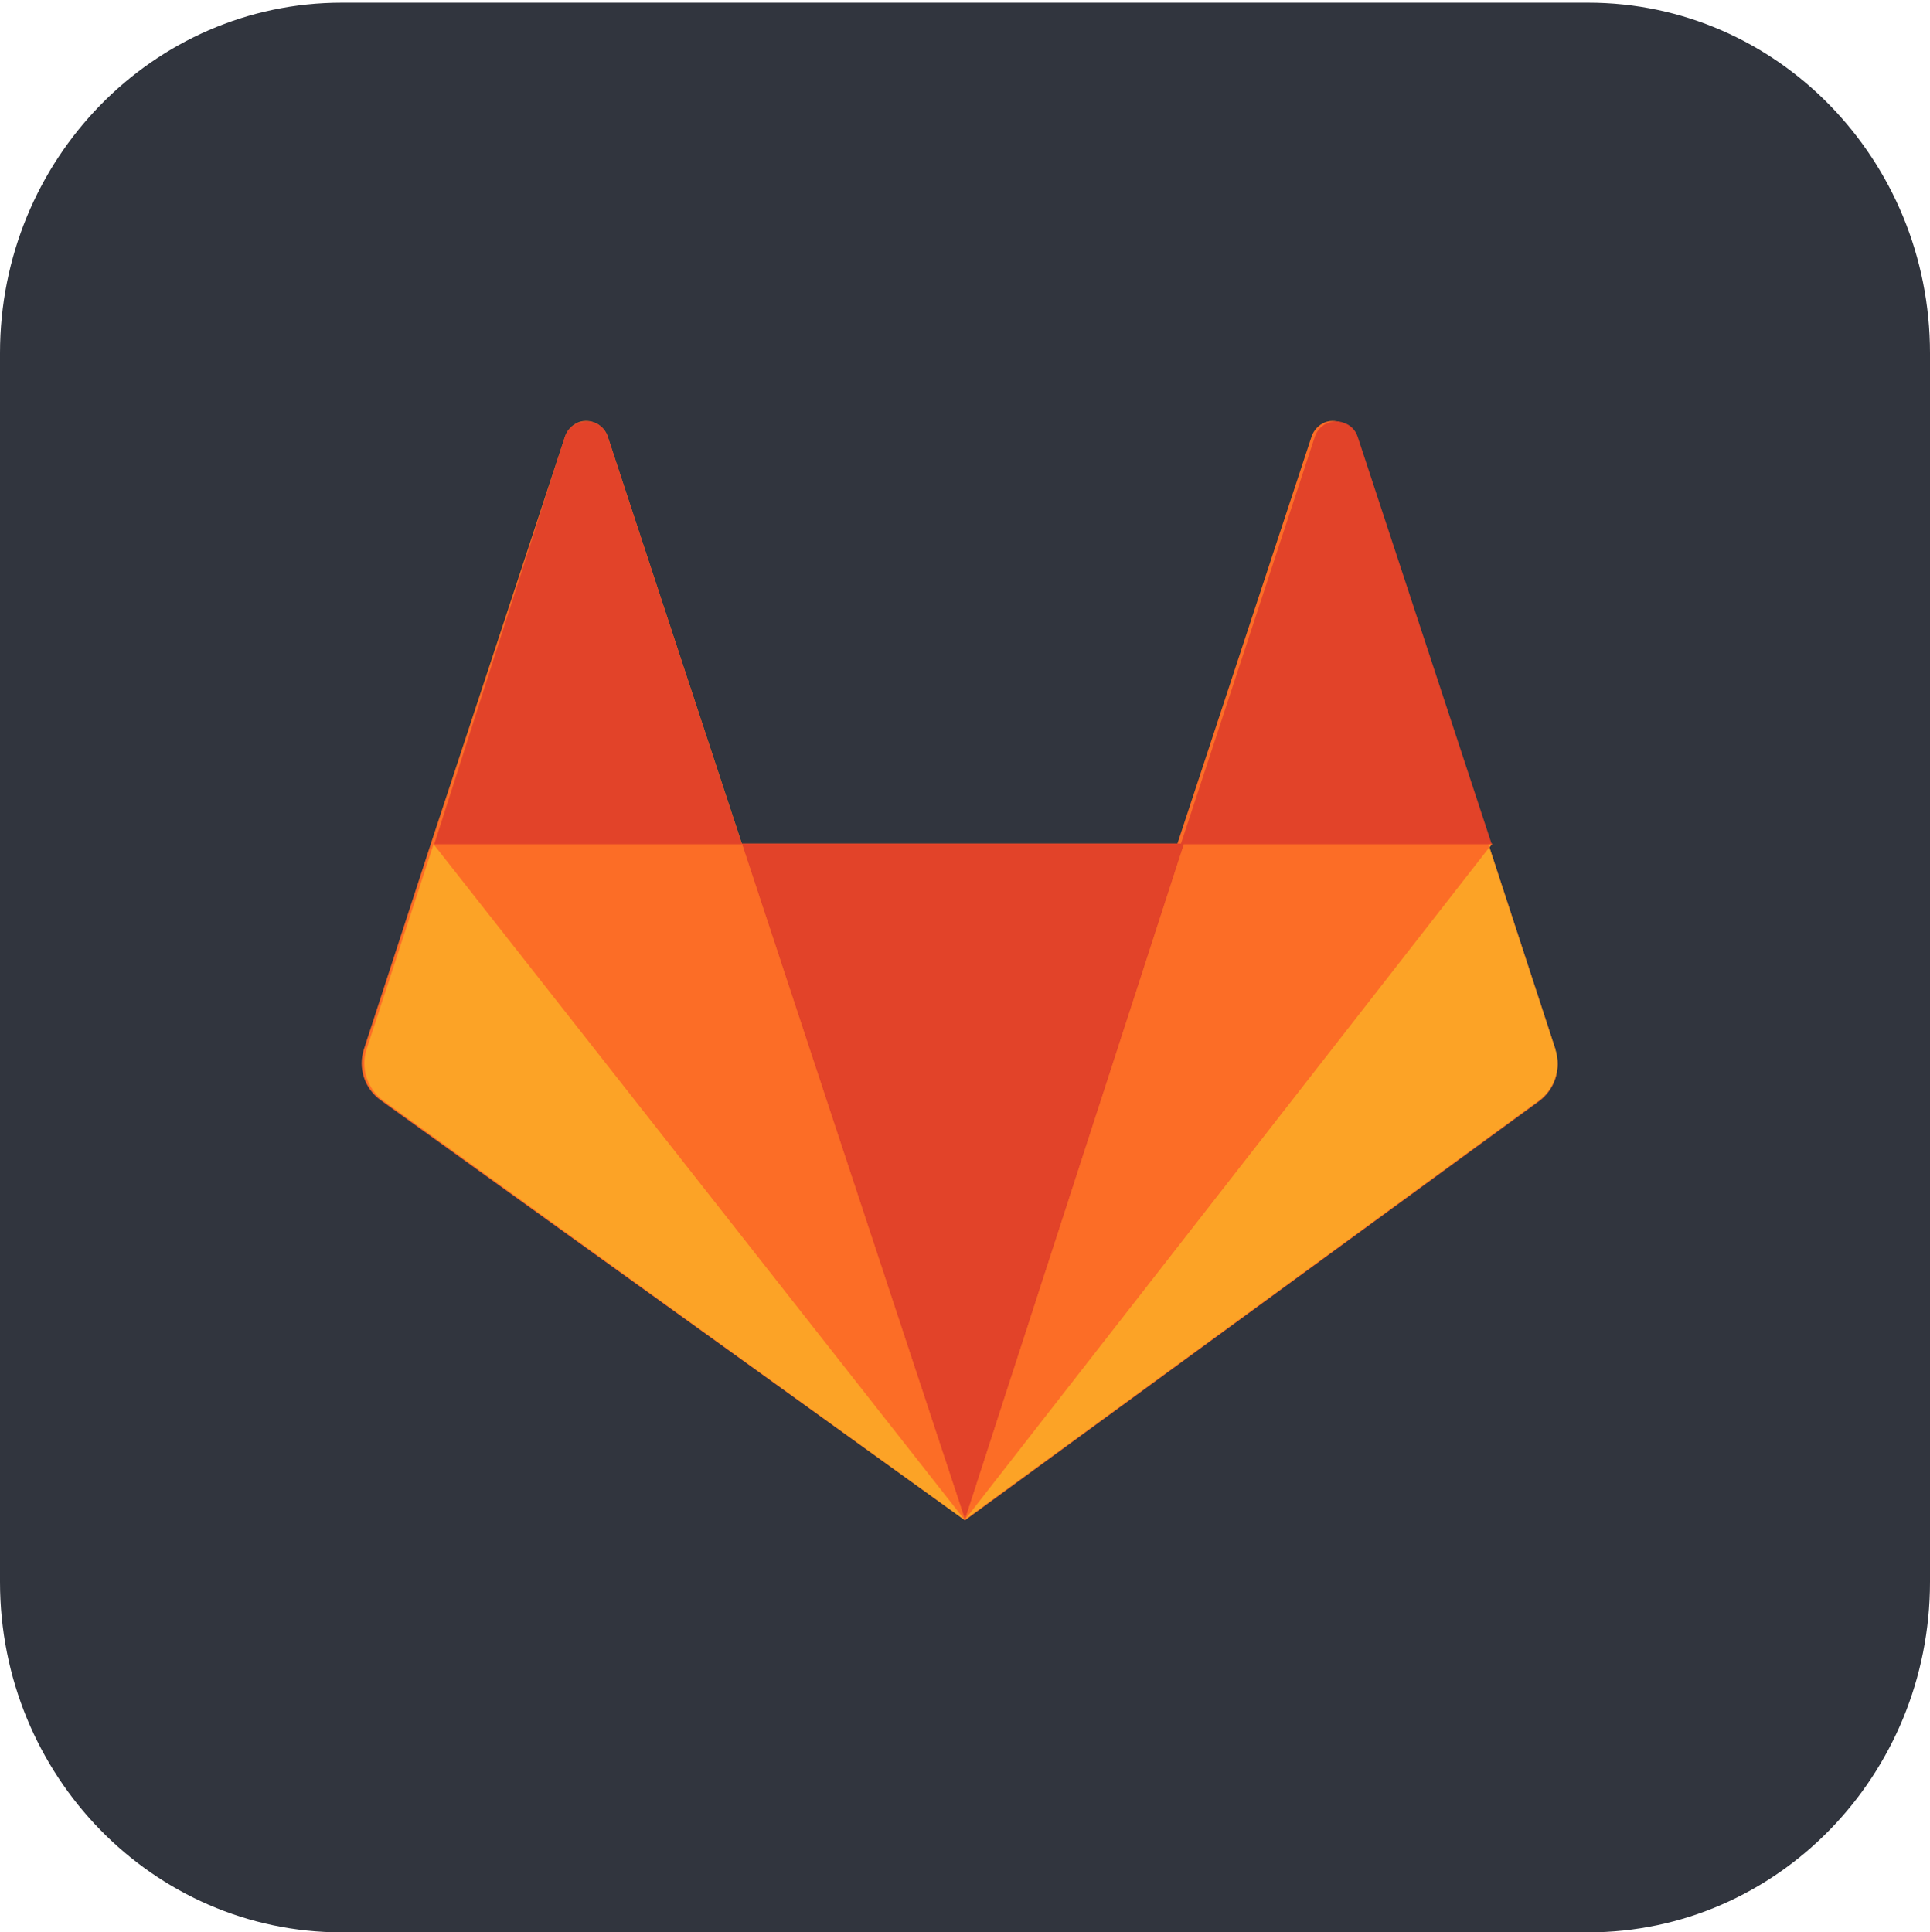
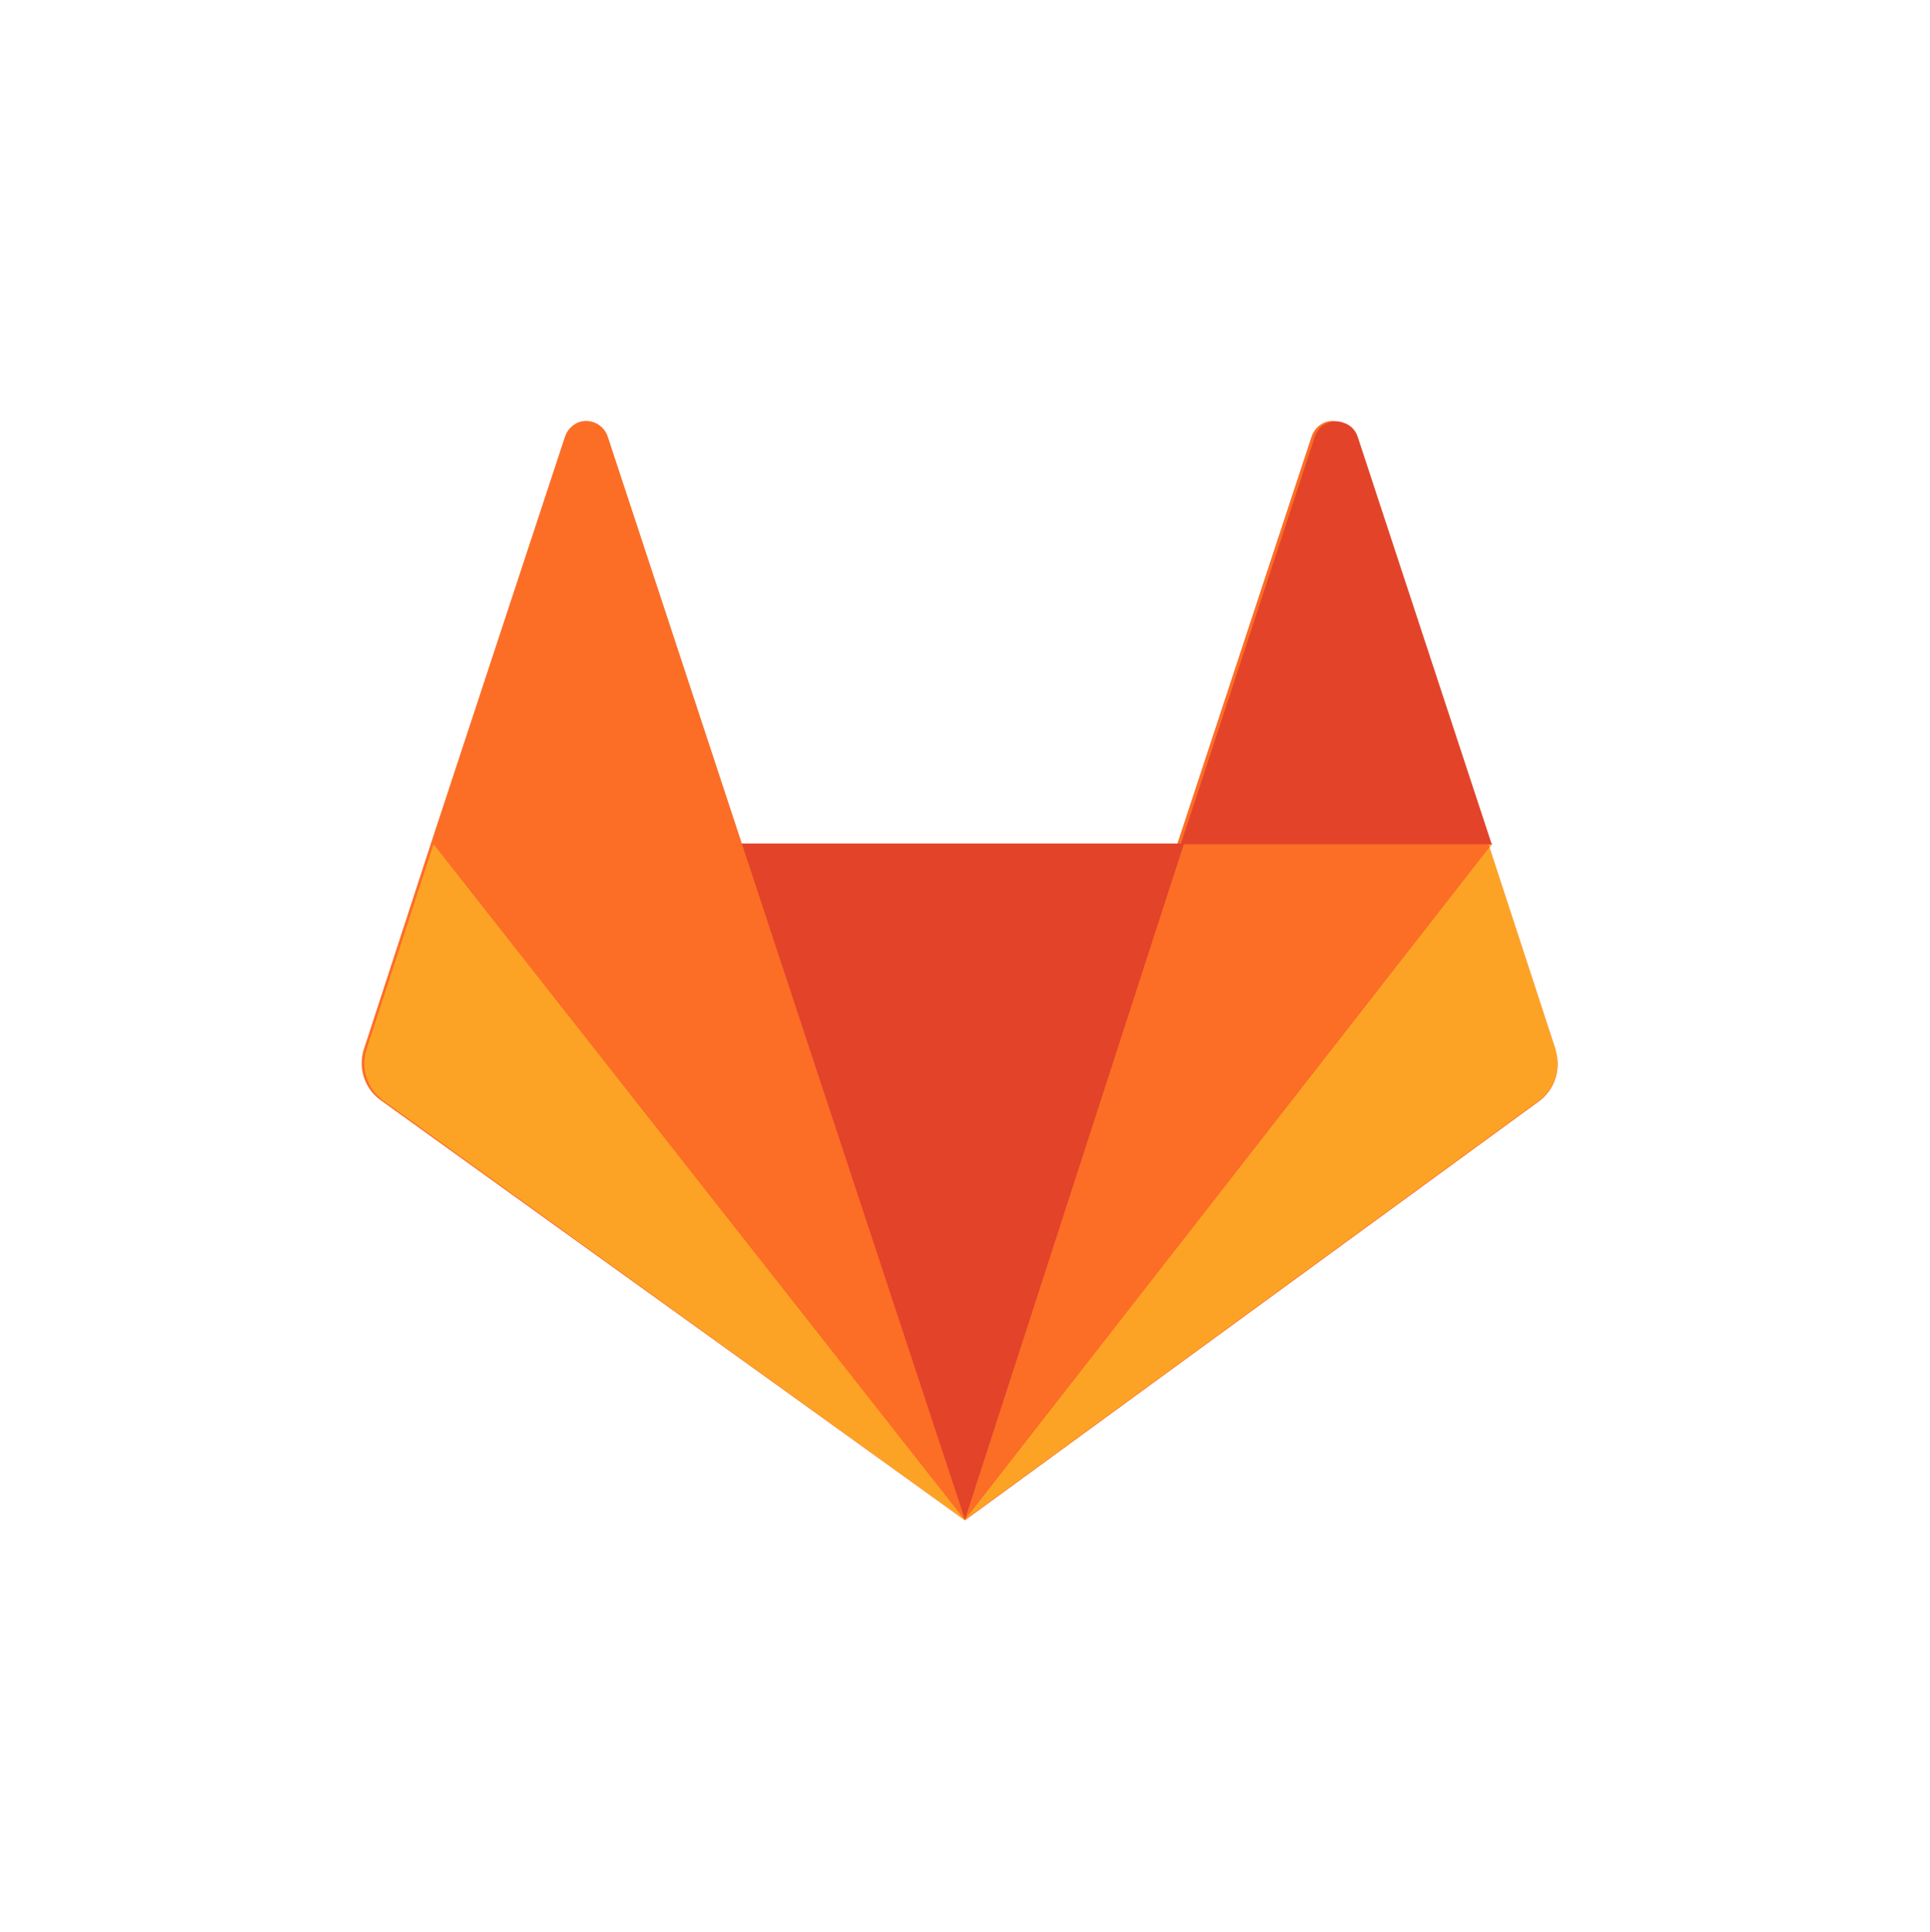
<svg xmlns="http://www.w3.org/2000/svg" width="720" height="721" viewBox="0 0 720 721" fill="none">
-   <path d="M592.5 1H127.5C57.084 1 0 59.547 0 131.769V590.231C0 662.453 57.084 721 127.5 721H592.5C662.916 721 720 662.453 720 590.231V131.769C720 59.547 662.916 1 592.5 1Z" fill="#31353E" />
  <path d="M580.25 391.5L555.25 315L505.25 163C504.91 161.93 504.361 160.938 503.635 160.081C502.909 159.225 502.021 158.52 501.021 158.009C500.022 157.498 498.931 157.189 497.812 157.102C496.692 157.015 495.567 157.15 494.5 157.5C493.268 157.963 492.155 158.697 491.246 159.65C490.337 160.602 489.655 161.747 489.25 163L439.25 314.75H276.75L226.75 163C226.41 161.93 225.861 160.938 225.135 160.081C224.409 159.225 223.521 158.52 222.521 158.009C221.522 157.498 220.431 157.189 219.312 157.102C218.192 157.015 217.067 157.15 216 157.5C214.768 157.963 213.655 158.697 212.746 159.65C211.837 160.602 211.155 161.747 210.75 163L160.75 314.75L135.75 391.5C134.65 394.921 134.662 398.603 135.785 402.016C136.908 405.43 139.084 408.4 142 410.5L360 567.25L574 411C576.916 408.9 579.092 405.93 580.215 402.516C581.338 399.103 581.35 395.421 580.25 392" fill="#FC6D26" />
  <path d="M360 567L441.75 314.75H276.75L360 567Z" fill="#E24329" />
-   <path d="M360 567L276.75 314.75H162L360 567Z" fill="#FC6D26" />
  <path d="M161.75 315L136.75 391.5C135.662 394.899 135.655 398.551 136.729 401.954C137.804 405.357 139.907 408.343 142.75 410.5L360 567.25L161.75 315Z" fill="#FCA326" />
-   <path d="M162 315H276.75L226.75 163C226.414 161.933 225.863 160.945 225.133 160.097C224.403 159.249 223.508 158.558 222.502 158.067C221.496 157.576 220.401 157.295 219.284 157.24C218.166 157.186 217.049 157.359 216 157.75C214.766 158.136 213.643 158.815 212.729 159.729C211.815 160.644 211.136 161.766 210.75 163L162 315Z" fill="#E24329" />
  <path d="M360 567L441.75 314.75H556.75L360 567Z" fill="#FC6D26" />
  <path d="M555.25 315L580.25 391.5C581.338 394.899 581.345 398.551 580.271 401.954C579.196 405.357 577.093 408.343 574.25 410.5L360 567L556.5 315H555.25Z" fill="#FCA326" />
  <path d="M555.5 315H440.5L490.5 163C490.836 161.933 491.387 160.945 492.117 160.097C492.847 159.249 493.742 158.558 494.748 158.067C495.754 157.576 496.849 157.295 497.966 157.24C499.084 157.186 500.201 157.359 501.25 157.75C502.484 158.136 503.607 158.815 504.521 159.729C505.435 160.644 506.114 161.766 506.5 163L556.5 315H555.5Z" fill="#E24329" />
</svg>